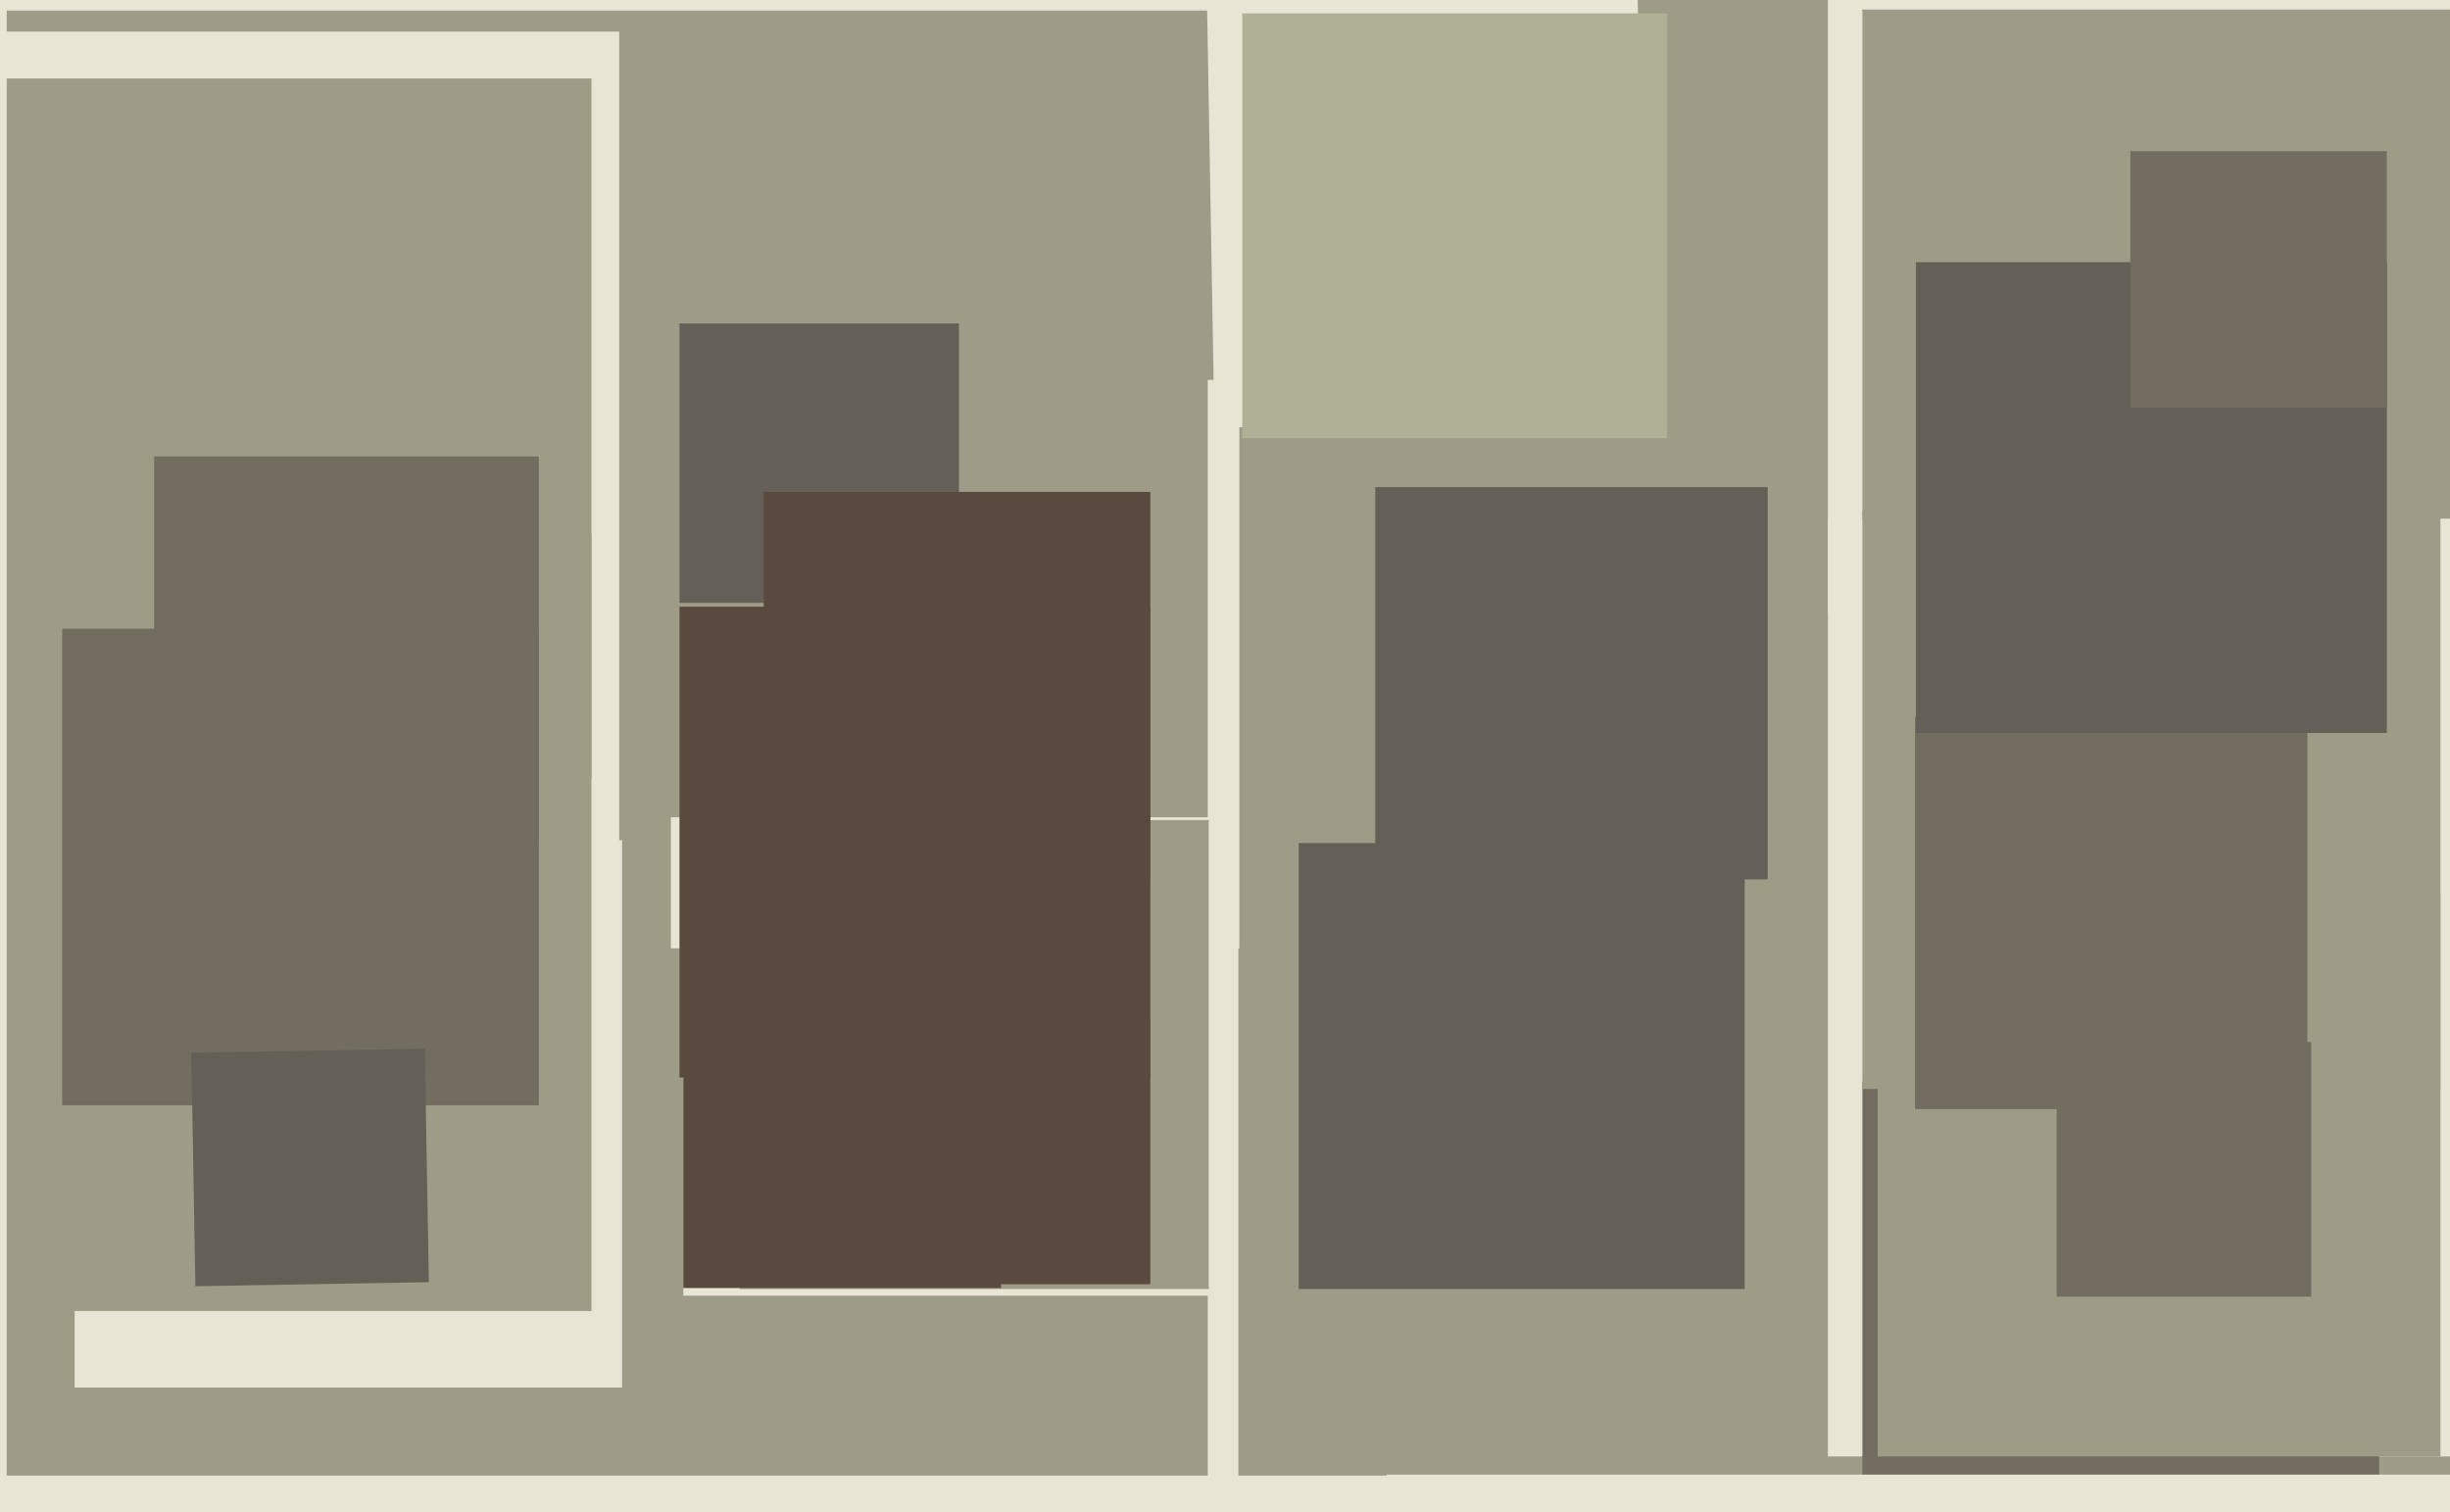
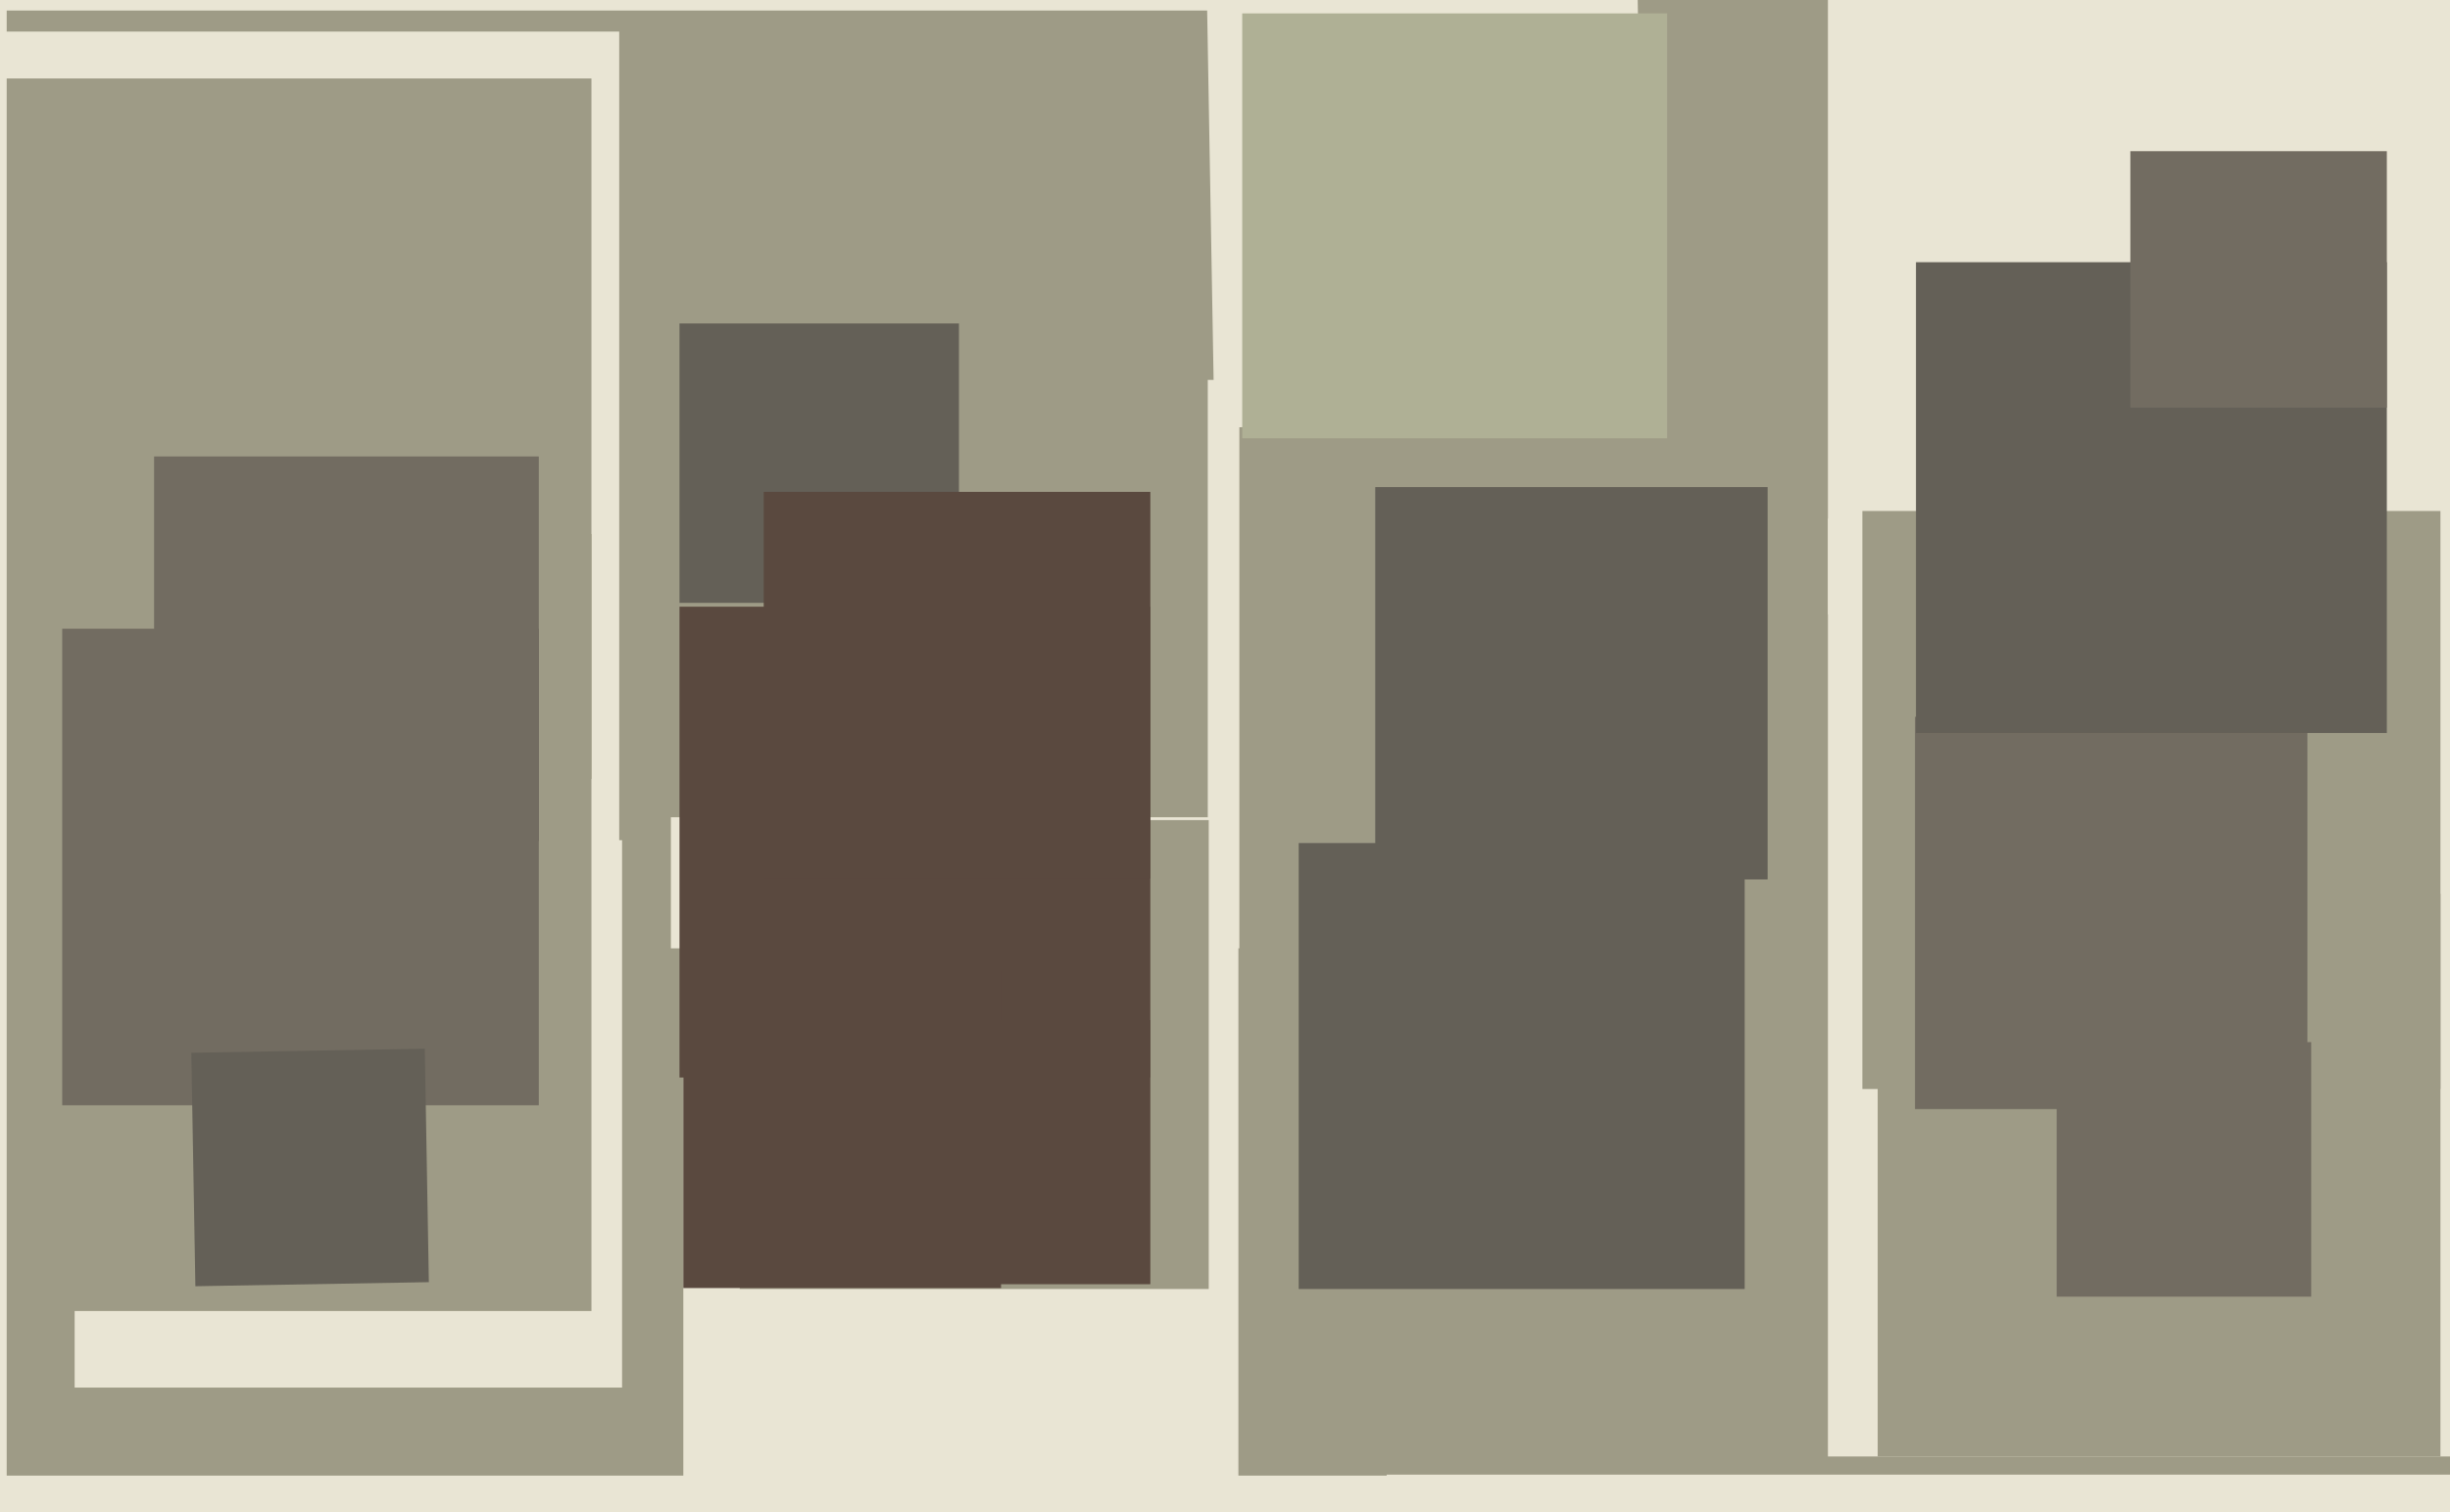
<svg xmlns="http://www.w3.org/2000/svg" width="640px" height="395px">
  <rect width="640" height="395" fill="rgb(158,155,134)" />
  <polygon points="162.5,362.5 19.5,362.5 19.5,219.5 162.5,219.5" fill="rgb(233,229,212)" />
  <polygon points="455.75,336.75 339.25,336.75 339.25,220.25 455.75,220.25" fill="rgb(100,96,87)" />
  <polygon points="323.75,247.75 175.25,247.75 175.25,99.25 323.75,99.25" fill="rgb(233,229,212)" />
  <polygon points="323.5,389.5 178.5,389.5 178.5,244.5 323.5,244.5" fill="rgb(233,229,212)" />
  <polygon points="748.5,160.5 477.5,160.5 477.5,-110.5 748.5,-110.5" fill="rgb(233,229,212)" />
-   <polygon points="687.5,203.5 486.5,203.5 486.5,2.5 687.5,2.5" fill="rgb(158,155,134)" />
  <polygon points="315.75,336.75 193.25,336.75 193.25,214.25 315.75,214.25" fill="rgb(158,155,134)" />
  <polygon points="161.75,284.75 -114.75,284.75 -114.75,8.25 161.75,8.25" fill="rgb(233,229,212)" />
  <polygon points="154.5,342.5 -48.5,342.5 -48.5,139.5 154.5,139.5" fill="rgb(158,155,134)" />
  <polygon points="461.75,229.75 359.25,229.75 359.25,127.25 461.75,127.25" fill="rgb(100,96,87)" />
  <polygon points="722.5,380.5 477.5,380.5 477.5,135.5 722.5,135.5" fill="rgb(233,229,212)" />
  <polygon points="154.5,203.5 -28.5,203.5 -28.5,20.5 154.5,20.5" fill="rgb(158,155,134)" />
  <polygon points="140.75,219.75 40.25,219.75 40.25,119.25 140.75,119.25" fill="rgb(114,108,97)" />
-   <polygon points="621.5,417.5 486.5,417.5 486.5,282.5 621.5,282.5" fill="rgb(114,108,97)" />
  <polygon points="696.75,719.75 362.25,719.75 362.25,385.25 696.75,385.25" fill="rgb(233,229,212)" />
  <polygon points="637.5,380.5 490.5,380.5 490.5,233.5 637.5,233.5" fill="rgb(158,155,134)" />
  <polygon points="637.5,284.5 486.5,284.5 486.5,133.5 637.5,133.5" fill="rgb(158,155,134)" />
  <polygon points="1.75,406.75 -416.75,406.75 -416.75,-11.75 1.75,-11.75" fill="rgb(233,229,212)" />
  <polygon points="315.5,213.5 170.5,213.5 170.5,68.5 315.5,68.5" fill="rgb(158,155,134)" />
  <polygon points="300.5,281.5 177.5,281.5 177.5,158.5 300.5,158.5" fill="rgb(90,73,63)" />
  <polygon points="602.75,289.75 500.25,289.75 500.25,187.25 602.75,187.25" fill="rgb(114,108,97)" />
  <polygon points="140.75,288.75 16.25,288.75 16.25,164.25 140.75,164.25" fill="rgb(114,108,97)" />
  <polygon points="261.5,336.5 178.5,336.5 178.5,253.5 261.5,253.5" fill="rgb(90,73,63)" />
  <polygon points="250.5,157.5 177.5,157.5 177.5,84.5 250.5,84.5" fill="rgb(100,96,87)" />
  <polygon points="300.5,335.5 231.5,335.5 231.5,266.5 300.5,266.5" fill="rgb(90,73,63)" />
  <polygon points="300.5,229.5 199.5,229.5 199.5,128.5 300.5,128.5" fill="rgb(90,73,63)" />
  <polygon points="317.24,111.723 315.277,-0.76 427.76,-2.723 429.723,109.76" fill="rgb(233,229,212)" />
  <polygon points="623.5,191.5 500.5,191.5 500.5,68.5 623.5,68.5" fill="rgb(100,96,87)" />
  <polygon points="51.037,336.028 49.972,275.037 110.963,273.972 112.028,334.963" fill="rgb(100,96,87)" />
-   <polygon points="315.5,481.5 172.5,481.5 172.5,338.5 315.5,338.5" fill="rgb(158,155,134)" />
  <polygon points="623.5,106.5 556.5,106.5 556.5,39.5 623.5,39.5" fill="rgb(114,108,97)" />
  <polygon points="344.75,2.75 -43.75,2.75 -43.75,-385.75 344.75,-385.75" fill="rgb(233,229,212)" />
  <polygon points="603.75,338.75 537.25,338.75 537.25,272.25 603.75,272.25" fill="rgb(114,108,97)" />
  <polygon points="435.5,114.5 324.5,114.5 324.5,3.5 435.5,3.5" fill="rgb(175,176,149)" />
  <polygon points="378.5,828.5 -64.5,828.5 -64.5,385.5 378.5,385.5" fill="rgb(233,229,212)" />
</svg>